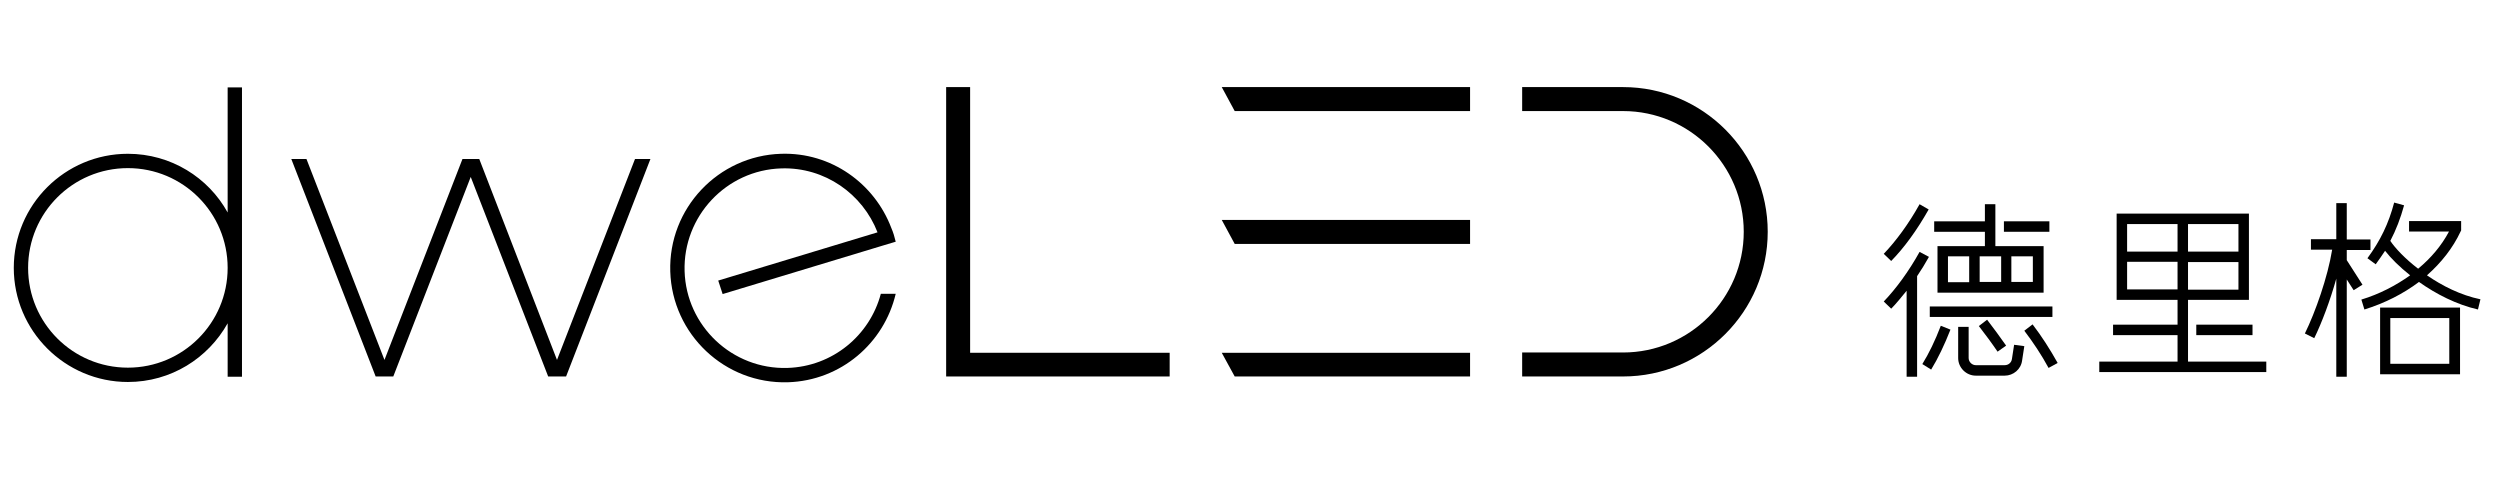
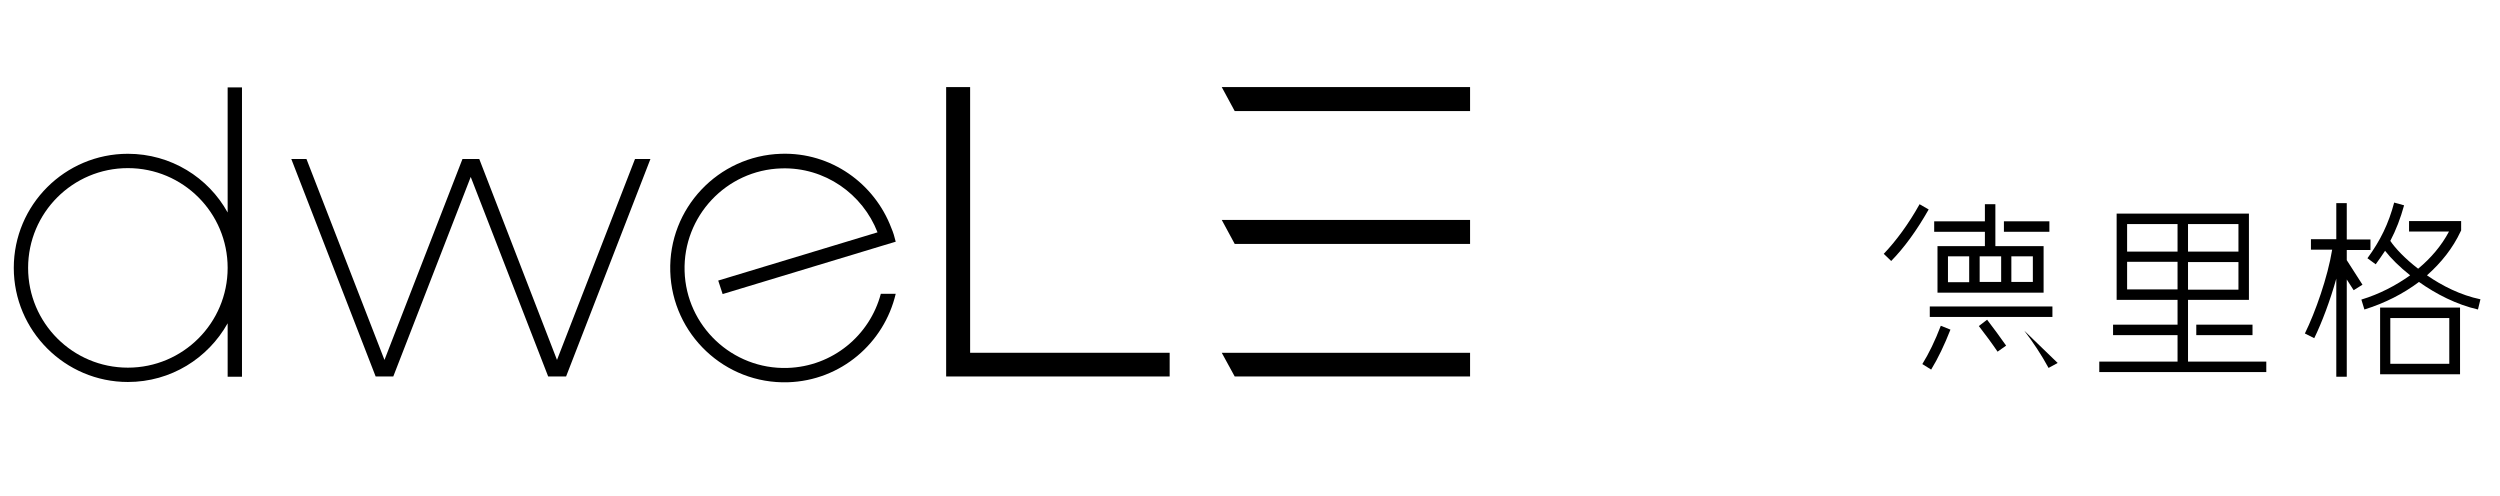
<svg xmlns="http://www.w3.org/2000/svg" version="1.1" id="图层_1" x="0px" y="0px" viewBox="0 0 907.1 180" style="enable-background:new 0 0 907.1 180;" xml:space="preserve">
  <g>
    <g>
      <rect x="700.2" y="111.2" width="44.5" height="3.8" />
      <path d="M724.8,127.6l3.1-2.2c-2.2-3.1-4.5-6.3-6.9-9.4l-3,2.3C720.4,121.4,722.7,124.5,724.8,127.6z" />
      <path d="M720.3,89.3H703v16.9h38.5V89.3H724V74.1h-3.8v6.2h-18.4v3.8h18.4V89.3z M714.5,102.4h-7.7V93h7.7V102.4z M729.8,93h7.8    v9.3h-7.8V93z M726.1,93v9.3h-7.8V93H726.1z" />
      <rect x="727.1" y="80.3" width="16.5" height="3.8" />
      <rect x="796.9" y="117.8" width="20.4" height="3.8" />
-       <path d="M734.5,120c3.2,4.2,6.2,8.7,8.8,13.5l3.3-1.8c-2.8-5-5.8-9.7-9.1-14L734.5,120z" />
+       <path d="M734.5,120c3.2,4.2,6.2,8.7,8.8,13.5l3.3-1.8L734.5,120z" />
      <path d="M699.8,76l-3.3-1.9c-4,7.2-8.6,13.4-13,18l2.7,2.6C690.9,89.9,695.5,83.6,699.8,76z" />
      <path d="M793.9,114.5v-5.7h22.1V77.5H768v31.3h22.1v9h-23.4v3.8h23.4v9.6h-28.4v3.8h60.6v-3.8h-28.4V114.5z M793.9,81.3h18.3v10    h-18.3V81.3z M793.9,95.1h18.3v10h-18.3V95.1z M790.1,105h-18.3v-10h18.3V105z M790.1,91.3h-18.3v-10h18.3V91.3z" />
      <path d="M851.5,94.4v-3.7h8.6v-3.8h-8.6V73.7h-3.8v13.1h-9.2v3.8h7.7c-1.6,9.9-6.1,22.7-9.9,30.4l3.4,1.7c2.7-5.5,5.8-13.7,8-21.6    v35.6h3.8v-35.3l2.5,3.9l3.2-2L851.5,94.4z" />
      <path d="M880.6,99.9c5.2-4.6,9.4-9.9,12.2-15.9l0.2-0.4v-3.4h-18.9v3.8h14.5c-2.7,5.1-6.5,9.6-11.2,13.5    c-4.7-3.6-8.3-7.4-10.1-10.1c2.1-4,3.7-8.2,5-12.9l-3.6-1c-2,7.6-5,13.8-9.7,20.2l3,2.2c1.2-1.6,2.3-3.3,3.4-4.9    c2.1,2.7,5.2,5.8,9.1,8.9c-5.2,3.7-11.1,6.8-17.7,8.8l1.1,3.6c7.4-2.3,14.1-5.7,19.8-10c6.2,4.4,13.6,8.2,21.4,10l0.9-3.7    C892.8,107.1,886.1,103.7,880.6,99.9z" />
      <path d="M863.6,135.8h29v-24.2h-29V135.8z M867.3,115.4h21.4V132h-21.4V115.4z" />
-       <path d="M696.5,91.4c-4,7.2-8.6,13.4-13,18l2.7,2.6c1.9-1.9,3.7-4.2,5.6-6.5v31.2h3.8v-36.5c1.5-2.2,2.9-4.5,4.3-7L696.5,91.4z" />
      <path d="M697.5,132.1l3.2,2c2.5-4.1,4.8-8.9,7-14.5l-3.5-1.4C702.1,123.7,699.9,128.2,697.5,132.1z" />
-       <path d="M730,130.3c-0.2,1.3-1.3,2.2-2.6,2.2h-10.5c-1.4,0-2.6-1.2-2.6-2.6v-11.3h-3.8v11.3c0,3.5,2.9,6.4,6.4,6.4h10.5    c3.1,0,5.9-2.3,6.3-5.5l0.8-5.2l-3.7-0.5L730,130.3z" />
    </g>
    <g>
      <path d="M82.6,77.1C75.6,64.4,62,55.8,46.4,55.8C23.6,55.8,5,74.3,5,97.2c0,22.8,18.6,41.4,41.4,41.4c15.6,0,29.1-8.6,36.2-21.3    v19.4h5.2v-105h-5.2V77.1z M46.4,133.4c-20,0-36.2-16.2-36.2-36.2c0-20,16.2-36.2,36.2-36.2c20,0,36.2,16.2,36.2,36.2    C82.6,117.2,66.4,133.4,46.4,133.4z" />
      <polygon points="202.1,130.6 173.9,57.7 167.8,57.7 139.5,130.6 111.2,57.7 105.7,57.7 136.3,136.6 142.7,136.6 170.8,64.2     198.9,136.6 205.4,136.6 236,57.7 230.4,57.7   " />
      <polygon points="448,40.3 533.4,40.3 533.4,31.6 443.3,31.6   " />
      <polygon points="448,88.5 533.4,88.5 533.4,79.8 443.3,79.8   " />
-       <path d="M588.9,31.6h-36.6v8.7h36.6c24.2,0,43.8,19.7,43.8,43.8c0,24.2-19.7,43.8-43.8,43.8h-36.6v8.7h36.6    c29,0,52.5-23.6,52.5-52.5S617.9,31.6,588.9,31.6z" />
      <polygon points="352,31.6 343.3,31.6 343.3,136.6 424.4,136.6 424.4,128 352,128   " />
      <polygon points="448,136.6 533.4,136.6 533.4,128 443.3,128   " />
      <path d="M262.2,106.7L320,89.2l5-1.5c-0.4-1.7-0.9-3.4-1.6-5c-6.1-16.1-21.8-27.5-40-26.9c-22.8,0.7-40.9,19.8-40.2,42.7    c0.7,22.8,19.8,40.9,42.7,40.2c19.2-0.6,34.9-14.2,39.1-32.1h-5.4c-4,15.1-17.5,26.4-33.9,26.9c-20,0.6-36.7-15.2-37.3-35.1    s15.1-36.7,35.1-37.3c15.8-0.5,29.5,9.3,34.9,23.2l-57.8,17.5L262.2,106.7z" />
    </g>
  </g>
</svg>